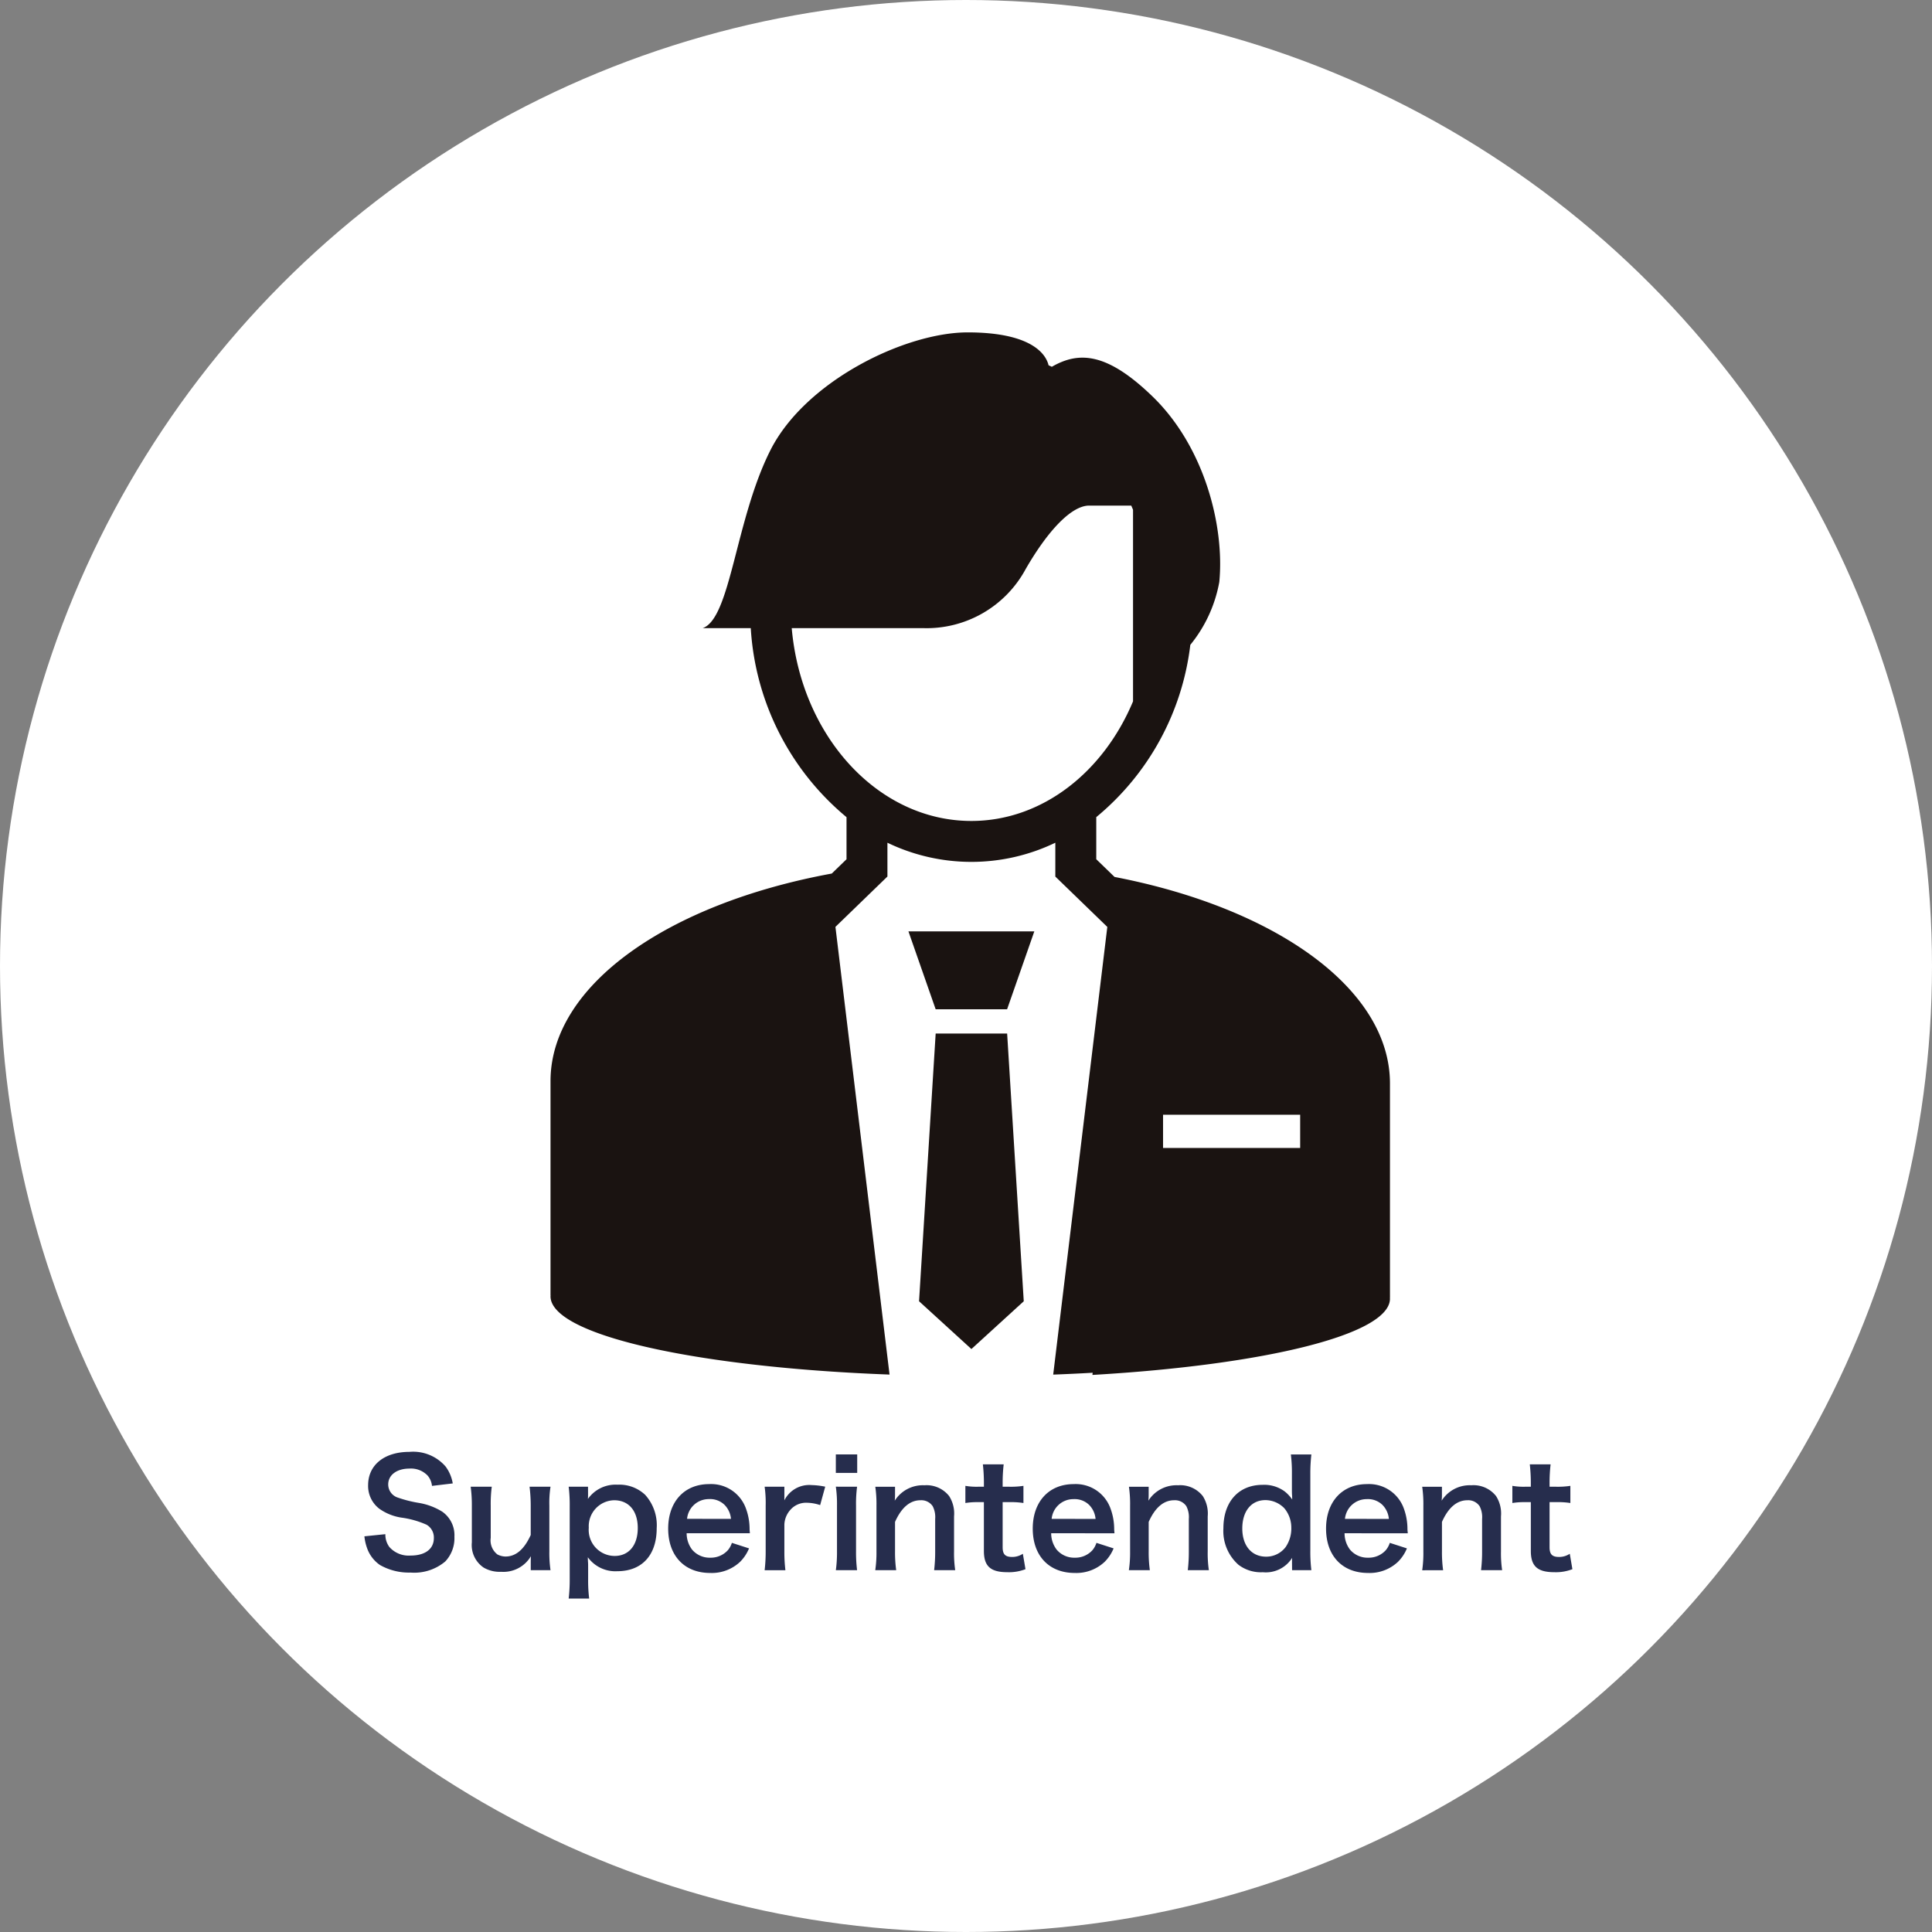
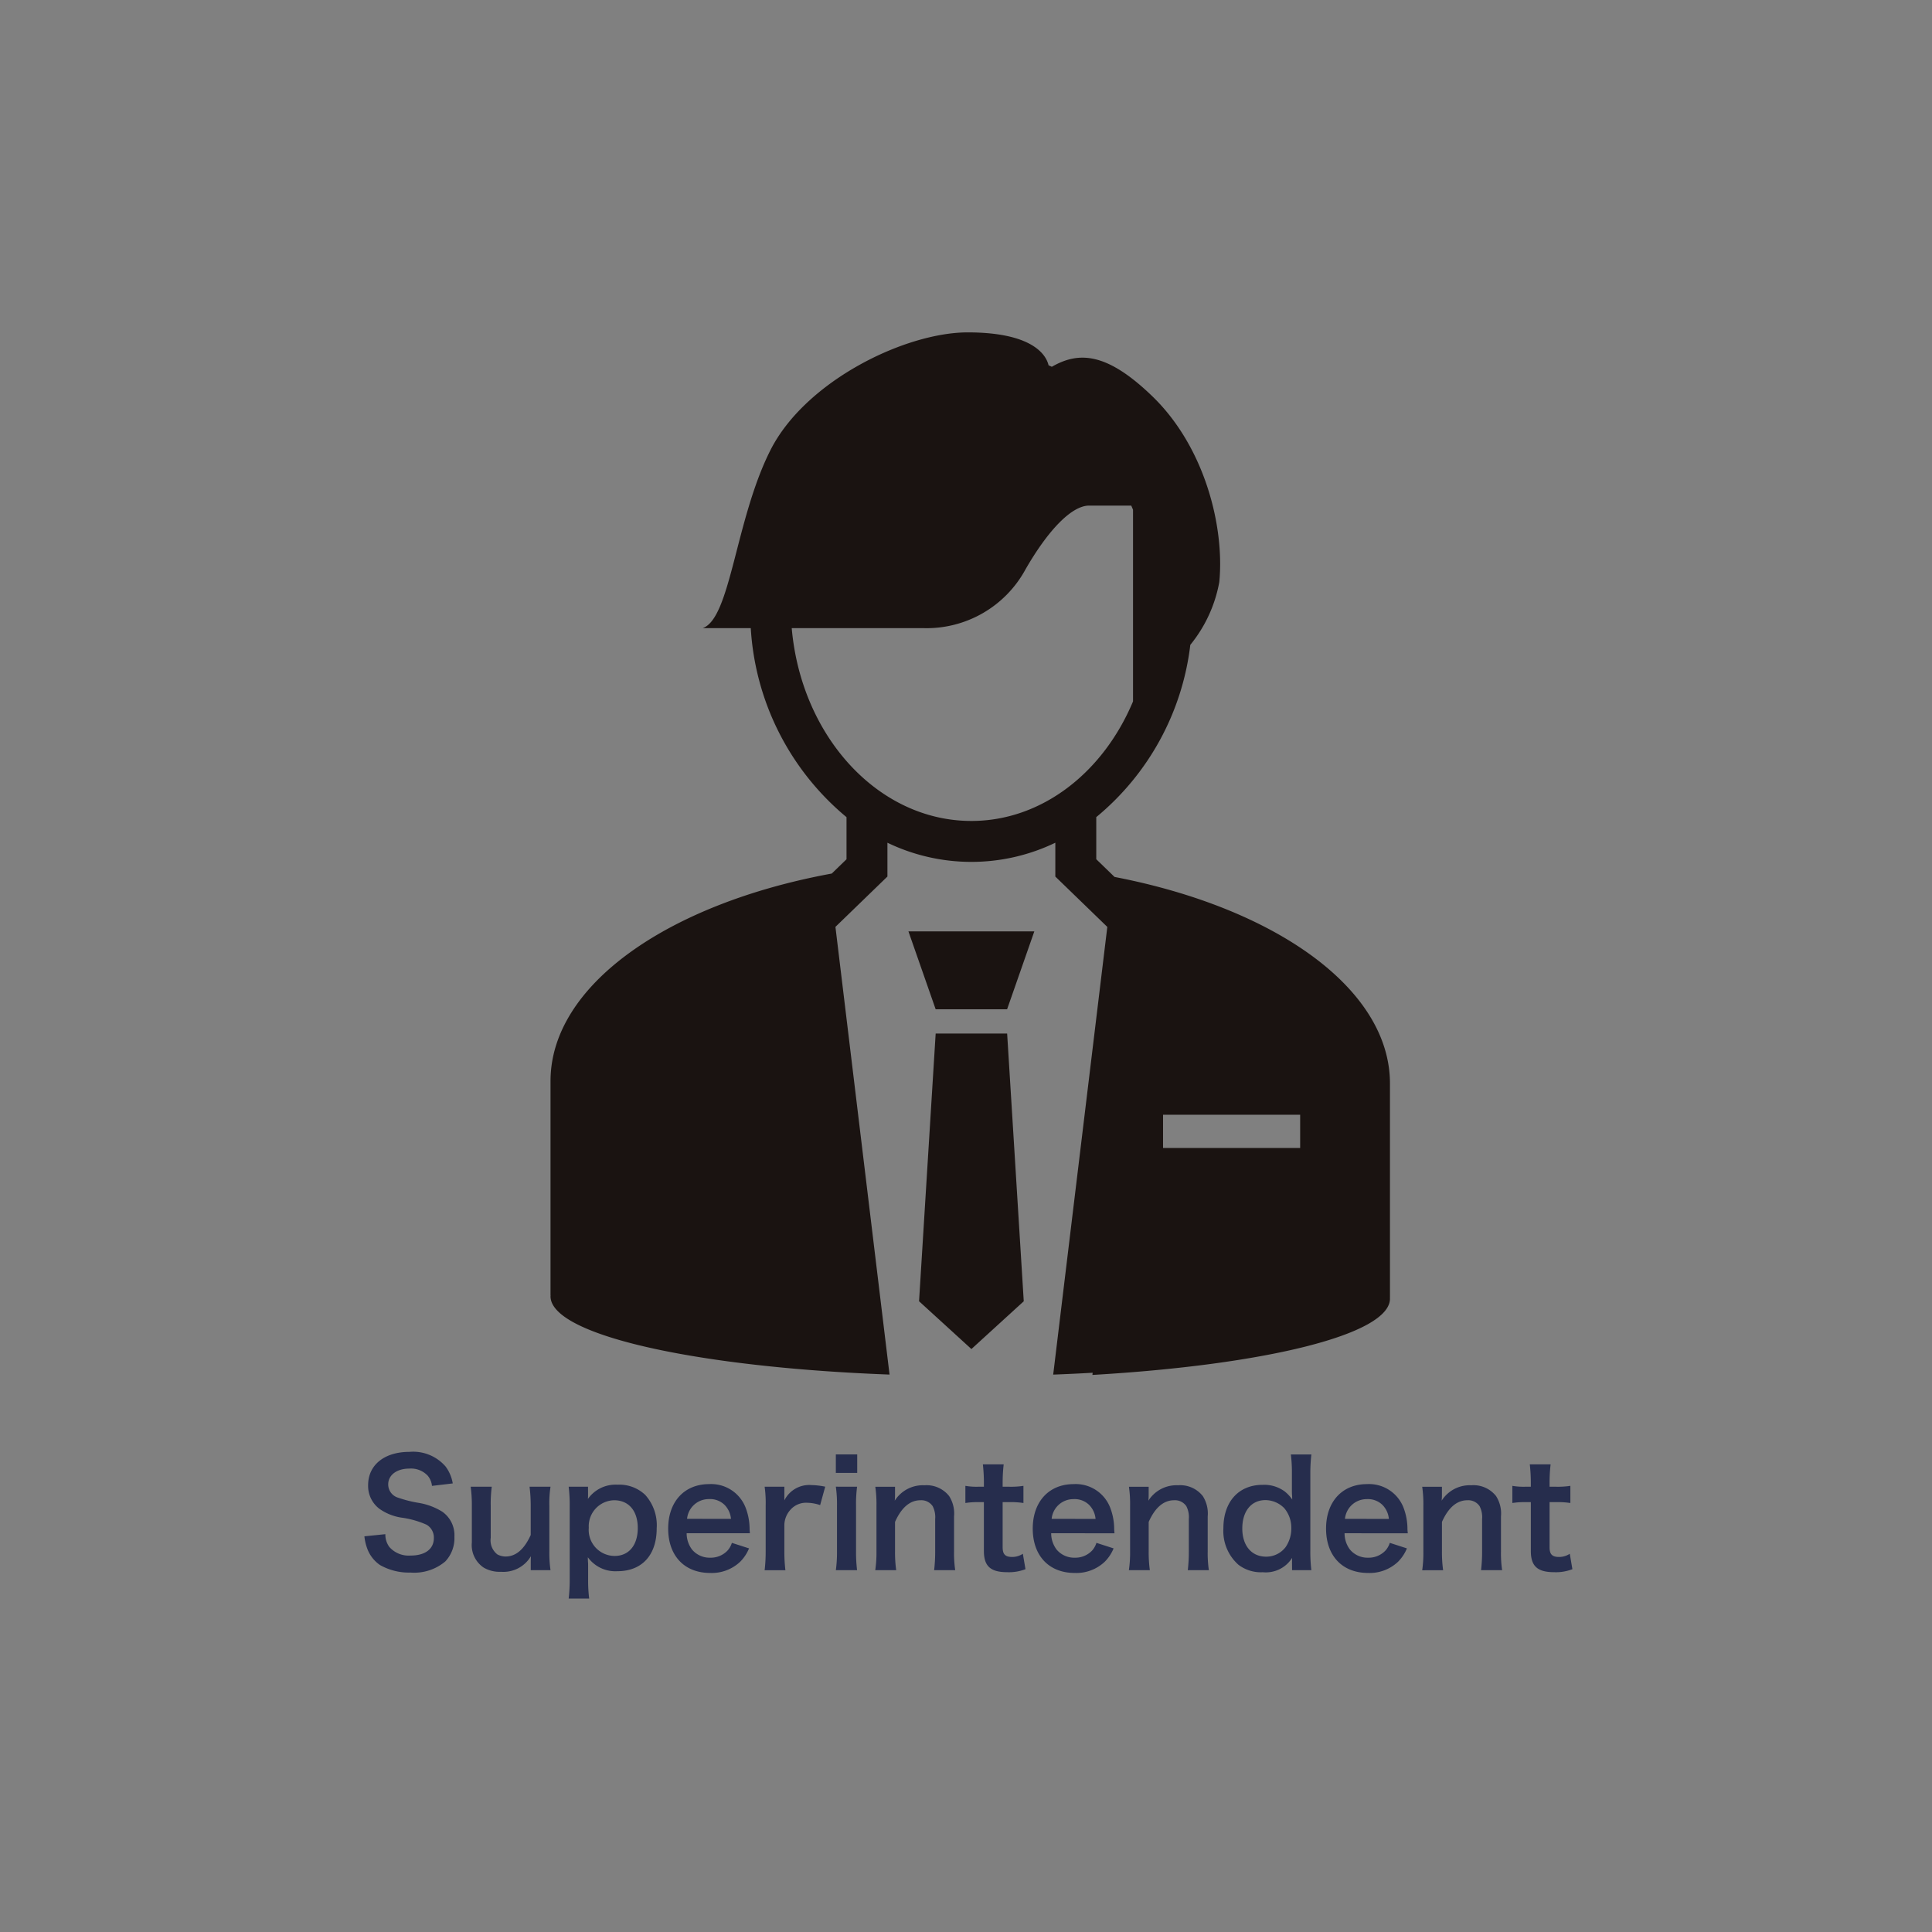
<svg xmlns="http://www.w3.org/2000/svg" width="186" height="186">
  <rect width="100%" height="100%" fill="#808080" stroke="none" />
  <defs>
    <clipPath id="a">
      <path fill="#1a1311" d="M0 0h80.816v100.364H0z" data-name="長方形 2092" />
    </clipPath>
  </defs>
  <g data-name="グループ 759" transform="translate(-189 -1846)">
-     <circle cx="93" cy="93" r="93" fill="#fff" data-name="楕円形 10" transform="translate(189 1846)" />
    <path fill="#262d4d" d="M224.082 1993.906a4.786 4.786 0 0 0 .266 1.162 3.3 3.3 0 0 0 1.232 1.6 5.629 5.629 0 0 0 2.94.728 4.64 4.64 0 0 0 3.346-1.068 3.257 3.257 0 0 0 .882-2.38 2.763 2.763 0 0 0-1.162-2.408 6.164 6.164 0 0 0-2.286-.854 11.919 11.919 0 0 1-1.974-.5 1.331 1.331 0 0 1-.952-1.274c0-.91.826-1.526 2.044-1.526a2.215 2.215 0 0 1 1.75.672 1.808 1.808 0 0 1 .42.994l2-.238a3.774 3.774 0 0 0-.686-1.624 4.127 4.127 0 0 0-3.486-1.414c-2.408 0-3.976 1.26-3.976 3.206a2.755 2.755 0 0 0 1.078 2.268 4.949 4.949 0 0 0 2.114.854 8.827 8.827 0 0 1 2.436.686 1.421 1.421 0 0 1 .7 1.288c0 1.05-.84 1.68-2.24 1.68a2.485 2.485 0 0 1-2.044-.826 2.006 2.006 0 0 1-.384-1.232Zm15.9-4.774a14.77 14.77 0 0 1 .112 1.82v2.828c-.63 1.386-1.428 2.072-2.436 2.072a1.742 1.742 0 0 1-.77-.2 1.709 1.709 0 0 1-.644-1.6v-3.1a12.53 12.53 0 0 1 .1-1.82h-2.03a12.868 12.868 0 0 1 .112 1.82v3.542a2.613 2.613 0 0 0 1.136 2.422 3.05 3.05 0 0 0 1.68.406 3.077 3.077 0 0 0 2.87-1.5c-.014.35-.014.392-.014.6v.746H242a11.507 11.507 0 0 1-.112-1.82v-4.4a10.136 10.136 0 0 1 .112-1.816Zm5.628 0h-1.862a14.465 14.465 0 0 1 .1 1.876v7.042a15.673 15.673 0 0 1-.1 1.848h1.974a13.953 13.953 0 0 1-.1-1.862v-1.064c0-.252 0-.5-.014-.6-.014-.28-.014-.28-.014-.448a3.274 3.274 0 0 0 2.834 1.342c2.38 0 3.794-1.554 3.794-4.13a4.365 4.365 0 0 0-1.106-3.22 3.617 3.617 0 0 0-2.66-.98 3.26 3.26 0 0 0-2.856 1.372c.014-.182.014-.336.014-.49Zm4.79 3.976c0 1.652-.854 2.688-2.226 2.688a2.506 2.506 0 0 1-2.49-2.716 2.5 2.5 0 0 1 2.436-2.646c1.414 0 2.28 1.022 2.28 2.674Zm10.794.5c-.028-.322-.028-.364-.028-.392a5.755 5.755 0 0 0-.406-2.128 3.557 3.557 0 0 0-3.484-2.208c-2.394 0-3.948 1.694-3.948 4.284 0 2.618 1.568 4.27 4.046 4.27a3.976 3.976 0 0 0 2.884-1.078 3.934 3.934 0 0 0 .854-1.288l-1.652-.532a2.035 2.035 0 0 1-.406.728 2.214 2.214 0 0 1-1.68.7 2.2 2.2 0 0 1-1.75-.784 2.6 2.6 0 0 1-.518-1.568Zm-6.048-1.386a2.1 2.1 0 0 1 2.1-1.9 2 2 0 0 1 1.512.56 2.2 2.2 0 0 1 .616 1.344Zm13.3-3.094a7.259 7.259 0 0 0-1.3-.154 2.678 2.678 0 0 0-2.632 1.47v-1.312h-1.9a11.068 11.068 0 0 1 .1 1.82v4.4a15.356 15.356 0 0 1-.1 1.82h2a14.723 14.723 0 0 1-.1-1.82v-2.59a2.253 2.253 0 0 1 .574-1.4 2 2 0 0 1 1.624-.686 4.181 4.181 0 0 1 1.246.224Zm1.022-3.108v1.78h2.058v-1.778Zm0 3.108a11.507 11.507 0 0 1 .112 1.82v4.4a12.582 12.582 0 0 1-.11 1.82h2.044a14.064 14.064 0 0 1-.1-1.834v-4.368a12.584 12.584 0 0 1 .1-1.834Zm5.812 8.04a12.457 12.457 0 0 1-.112-1.82v-2.828c.616-1.386 1.442-2.086 2.45-2.086a1.317 1.317 0 0 1 1.176.574 2.3 2.3 0 0 1 .238 1.232v3.108a14.878 14.878 0 0 1-.1 1.82h2.03a11.063 11.063 0 0 1-.112-1.82v-3.36a3.113 3.113 0 0 0-.476-1.96 2.766 2.766 0 0 0-2.374-1.036 3.2 3.2 0 0 0-2.86 1.484 5.47 5.47 0 0 0 .028-.6v-.742h-1.9a11.507 11.507 0 0 1 .112 1.82v4.4a11.621 11.621 0 0 1-.116 1.814Zm8.344-10.192a16.114 16.114 0 0 1 .1 1.722v.434h-.524a6.43 6.43 0 0 1-1.26-.084v1.652a7.07 7.07 0 0 1 1.25-.084h.532v4.7c0 1.47.644 2.044 2.254 2.044a4.381 4.381 0 0 0 1.75-.29l-.252-1.484a1.852 1.852 0 0 1-1.022.308c-.672 0-.924-.252-.924-.938v-4.34h.63a7.719 7.719 0 0 1 1.372.084v-1.652a8.043 8.043 0 0 1-1.414.084h-.588v-.432a15.484 15.484 0 0 1 .1-1.722Zm12.67 6.636c-.028-.322-.028-.364-.028-.392a5.755 5.755 0 0 0-.406-2.128 3.557 3.557 0 0 0-3.486-2.212c-2.394 0-3.948 1.694-3.948 4.284 0 2.618 1.568 4.27 4.046 4.27a3.976 3.976 0 0 0 2.884-1.078 3.935 3.935 0 0 0 .854-1.288l-1.652-.532a2.035 2.035 0 0 1-.406.728 2.214 2.214 0 0 1-1.68.7 2.2 2.2 0 0 1-1.75-.784 2.6 2.6 0 0 1-.522-1.568Zm-6.048-1.386a2.1 2.1 0 0 1 2.1-1.9 2 2 0 0 1 1.512.56 2.2 2.2 0 0 1 .616 1.344Zm9.454 4.942a12.456 12.456 0 0 1-.112-1.82v-2.828c.616-1.386 1.442-2.086 2.45-2.086a1.317 1.317 0 0 1 1.176.574 2.3 2.3 0 0 1 .238 1.232v3.108a14.878 14.878 0 0 1-.1 1.82h2.03a11.064 11.064 0 0 1-.112-1.82v-3.36a3.113 3.113 0 0 0-.476-1.96 2.766 2.766 0 0 0-2.38-1.036 3.2 3.2 0 0 0-2.856 1.484 5.47 5.47 0 0 0 .028-.6v-.742h-1.9a11.507 11.507 0 0 1 .112 1.82v4.4a11.621 11.621 0 0 1-.118 1.814Zm13.692 0h1.858a14.7 14.7 0 0 1-.1-1.89v-7.378a16.326 16.326 0 0 1 .1-1.876h-1.974a14.269 14.269 0 0 1 .1 1.89v1.4c0 .238 0 .5.014.6.014.28.014.28.014.448a3.565 3.565 0 0 0-.714-.77 3.323 3.323 0 0 0-2.13-.642c-2.31 0-3.78 1.624-3.78 4.186a4.333 4.333 0 0 0 1.456 3.514 3.56 3.56 0 0 0 2.338.714 2.989 2.989 0 0 0 2.826-1.386c-.014.182-.014.336-.014.5Zm-4.792-4.018c0-1.666.868-2.73 2.226-2.73a2.563 2.563 0 0 1 1.82.784 2.907 2.907 0 0 1 .672 1.862 3.167 3.167 0 0 1-.546 1.876 2.341 2.341 0 0 1-1.876.924c-1.396 0-2.296-1.05-2.296-2.716Zm15.932.462c-.032-.322-.032-.364-.032-.392a5.755 5.755 0 0 0-.4-2.128 3.557 3.557 0 0 0-3.488-2.212c-2.394 0-3.948 1.694-3.948 4.284 0 2.618 1.568 4.27 4.046 4.27a3.976 3.976 0 0 0 2.884-1.078 3.935 3.935 0 0 0 .854-1.288l-1.648-.532a2.035 2.035 0 0 1-.406.728 2.214 2.214 0 0 1-1.68.7 2.2 2.2 0 0 1-1.75-.784 2.6 2.6 0 0 1-.518-1.568Zm-6.048-1.386a2.1 2.1 0 0 1 2.1-1.9 2 2 0 0 1 1.512.56 2.2 2.2 0 0 1 .616 1.344Zm9.45 4.942a12.457 12.457 0 0 1-.112-1.82v-2.828c.616-1.386 1.442-2.086 2.45-2.086a1.317 1.317 0 0 1 1.176.574 2.3 2.3 0 0 1 .238 1.232v3.108a14.878 14.878 0 0 1-.1 1.82h2.03a11.064 11.064 0 0 1-.112-1.82v-3.36a3.113 3.113 0 0 0-.476-1.96 2.766 2.766 0 0 0-2.38-1.036 3.2 3.2 0 0 0-2.856 1.484 5.47 5.47 0 0 0 .028-.6v-.742h-1.9a11.507 11.507 0 0 1 .112 1.82v4.4a11.621 11.621 0 0 1-.112 1.82Zm8.344-10.192a16.114 16.114 0 0 1 .1 1.722v.434h-.518a6.43 6.43 0 0 1-1.26-.084v1.652a7.07 7.07 0 0 1 1.246-.084h.532v4.7c0 1.47.644 2.044 2.254 2.044a4.381 4.381 0 0 0 1.748-.29l-.252-1.484a1.852 1.852 0 0 1-1.022.308c-.672 0-.924-.252-.924-.938v-4.34h.63a7.719 7.719 0 0 1 1.372.084v-1.652a8.043 8.043 0 0 1-1.414.084h-.588v-.432a15.485 15.485 0 0 1 .1-1.722Z" data-name="パス 993" />
    <g data-name="グループ 740">
      <path fill="#1a1311" d="m276.459 1935.669 2.621 7.5h6.876l2.621-7.5h-12.118Z" data-name="パス 979" />
      <path fill="#1a1311" d="M282.517 1945.5h-3.437l-1.6 25.776 5.04 4.6 5.04-4.6-1.6-25.776Z" data-name="パス 980" />
      <g data-name="グループ 739">
        <g clip-path="url(#a)" data-name="グループ 738" transform="translate(242 1878)">
          <path fill="#1a1311" d="M80.816 72.307c0-9.127-11.041-16.9-26.515-19.881l-.34-.33-1.42-1.376v-4.052a25.391 25.391 0 0 0 9.054-16.585 13.3 13.3 0 0 0 2.791-6.054C64.9 18.714 63 11.068 57.978 6.189c-4.4-4.268-7.107-4.384-9.715-2.877-.1-.047-.208-.1-.314-.143C47.756 2.325 46.64 0 40.162 0c-6 0-15.626 4.66-19 11.359s-3.813 16.165-6.507 17.112h4.624a25.627 25.627 0 0 0 9.218 18.2v4.052L27.076 52.1C11.307 54.995 0 62.849 0 72.087v20.638h.01c0 .024-.01.048-.01.073 0 3.46 12.063 6.384 28.647 7.346q1.956.114 3.992.19l-5.209-43.1 5.005-4.848v-3.255a18.622 18.622 0 0 0 16.165 0v3.259l5.005 4.848-5.21 43.1q1.934-.072 3.8-.179l-.025.21c16.584-.962 28.647-3.887 28.647-7.346 0-.025-.009-.049-.01-.073h.01Zm-57.59-43.836h12.616a10.833 10.833 0 0 0 9.9-5.68c2.184-3.786 4.442-6.116 6.116-6.116h4.051c.059.133.116.266.172.4v18.448c-2.852 6.817-8.757 11.513-15.567 11.513-8.973 0-16.379-8.148-17.292-18.565m48.949 50.05h-13.2v-3.2h13.2Z" data-name="パス 981" />
        </g>
      </g>
    </g>
  </g>
</svg>